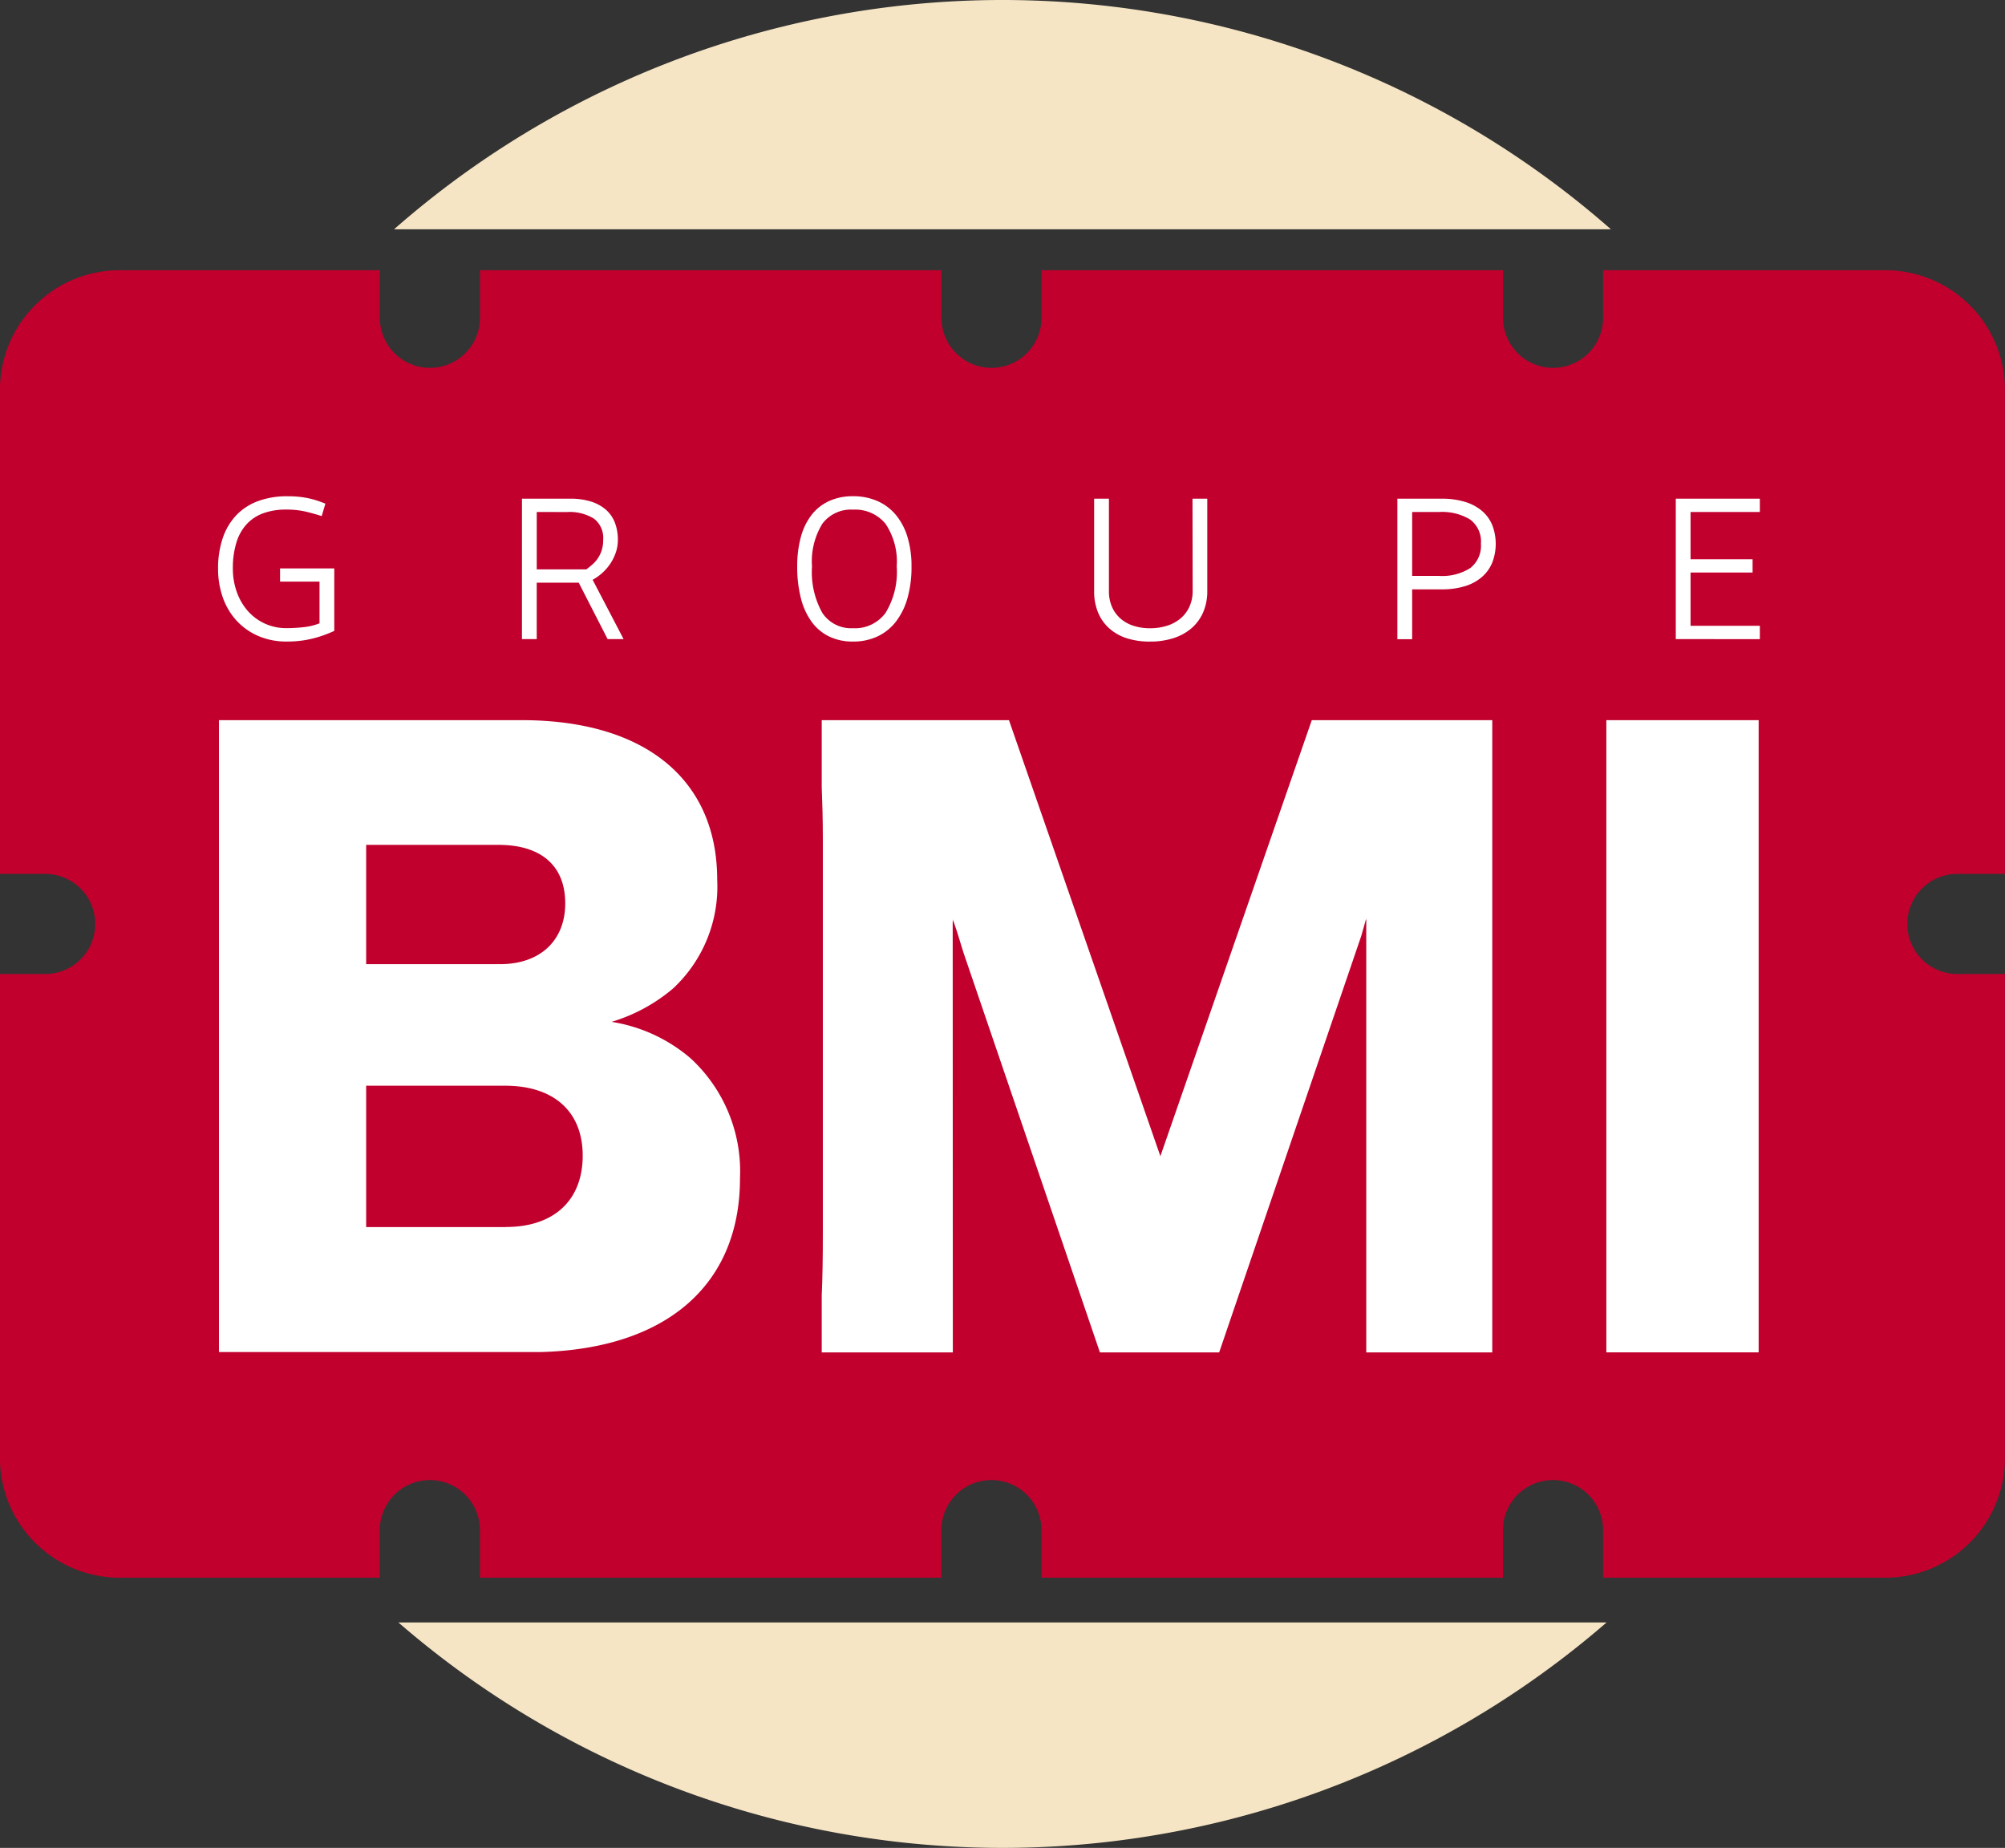
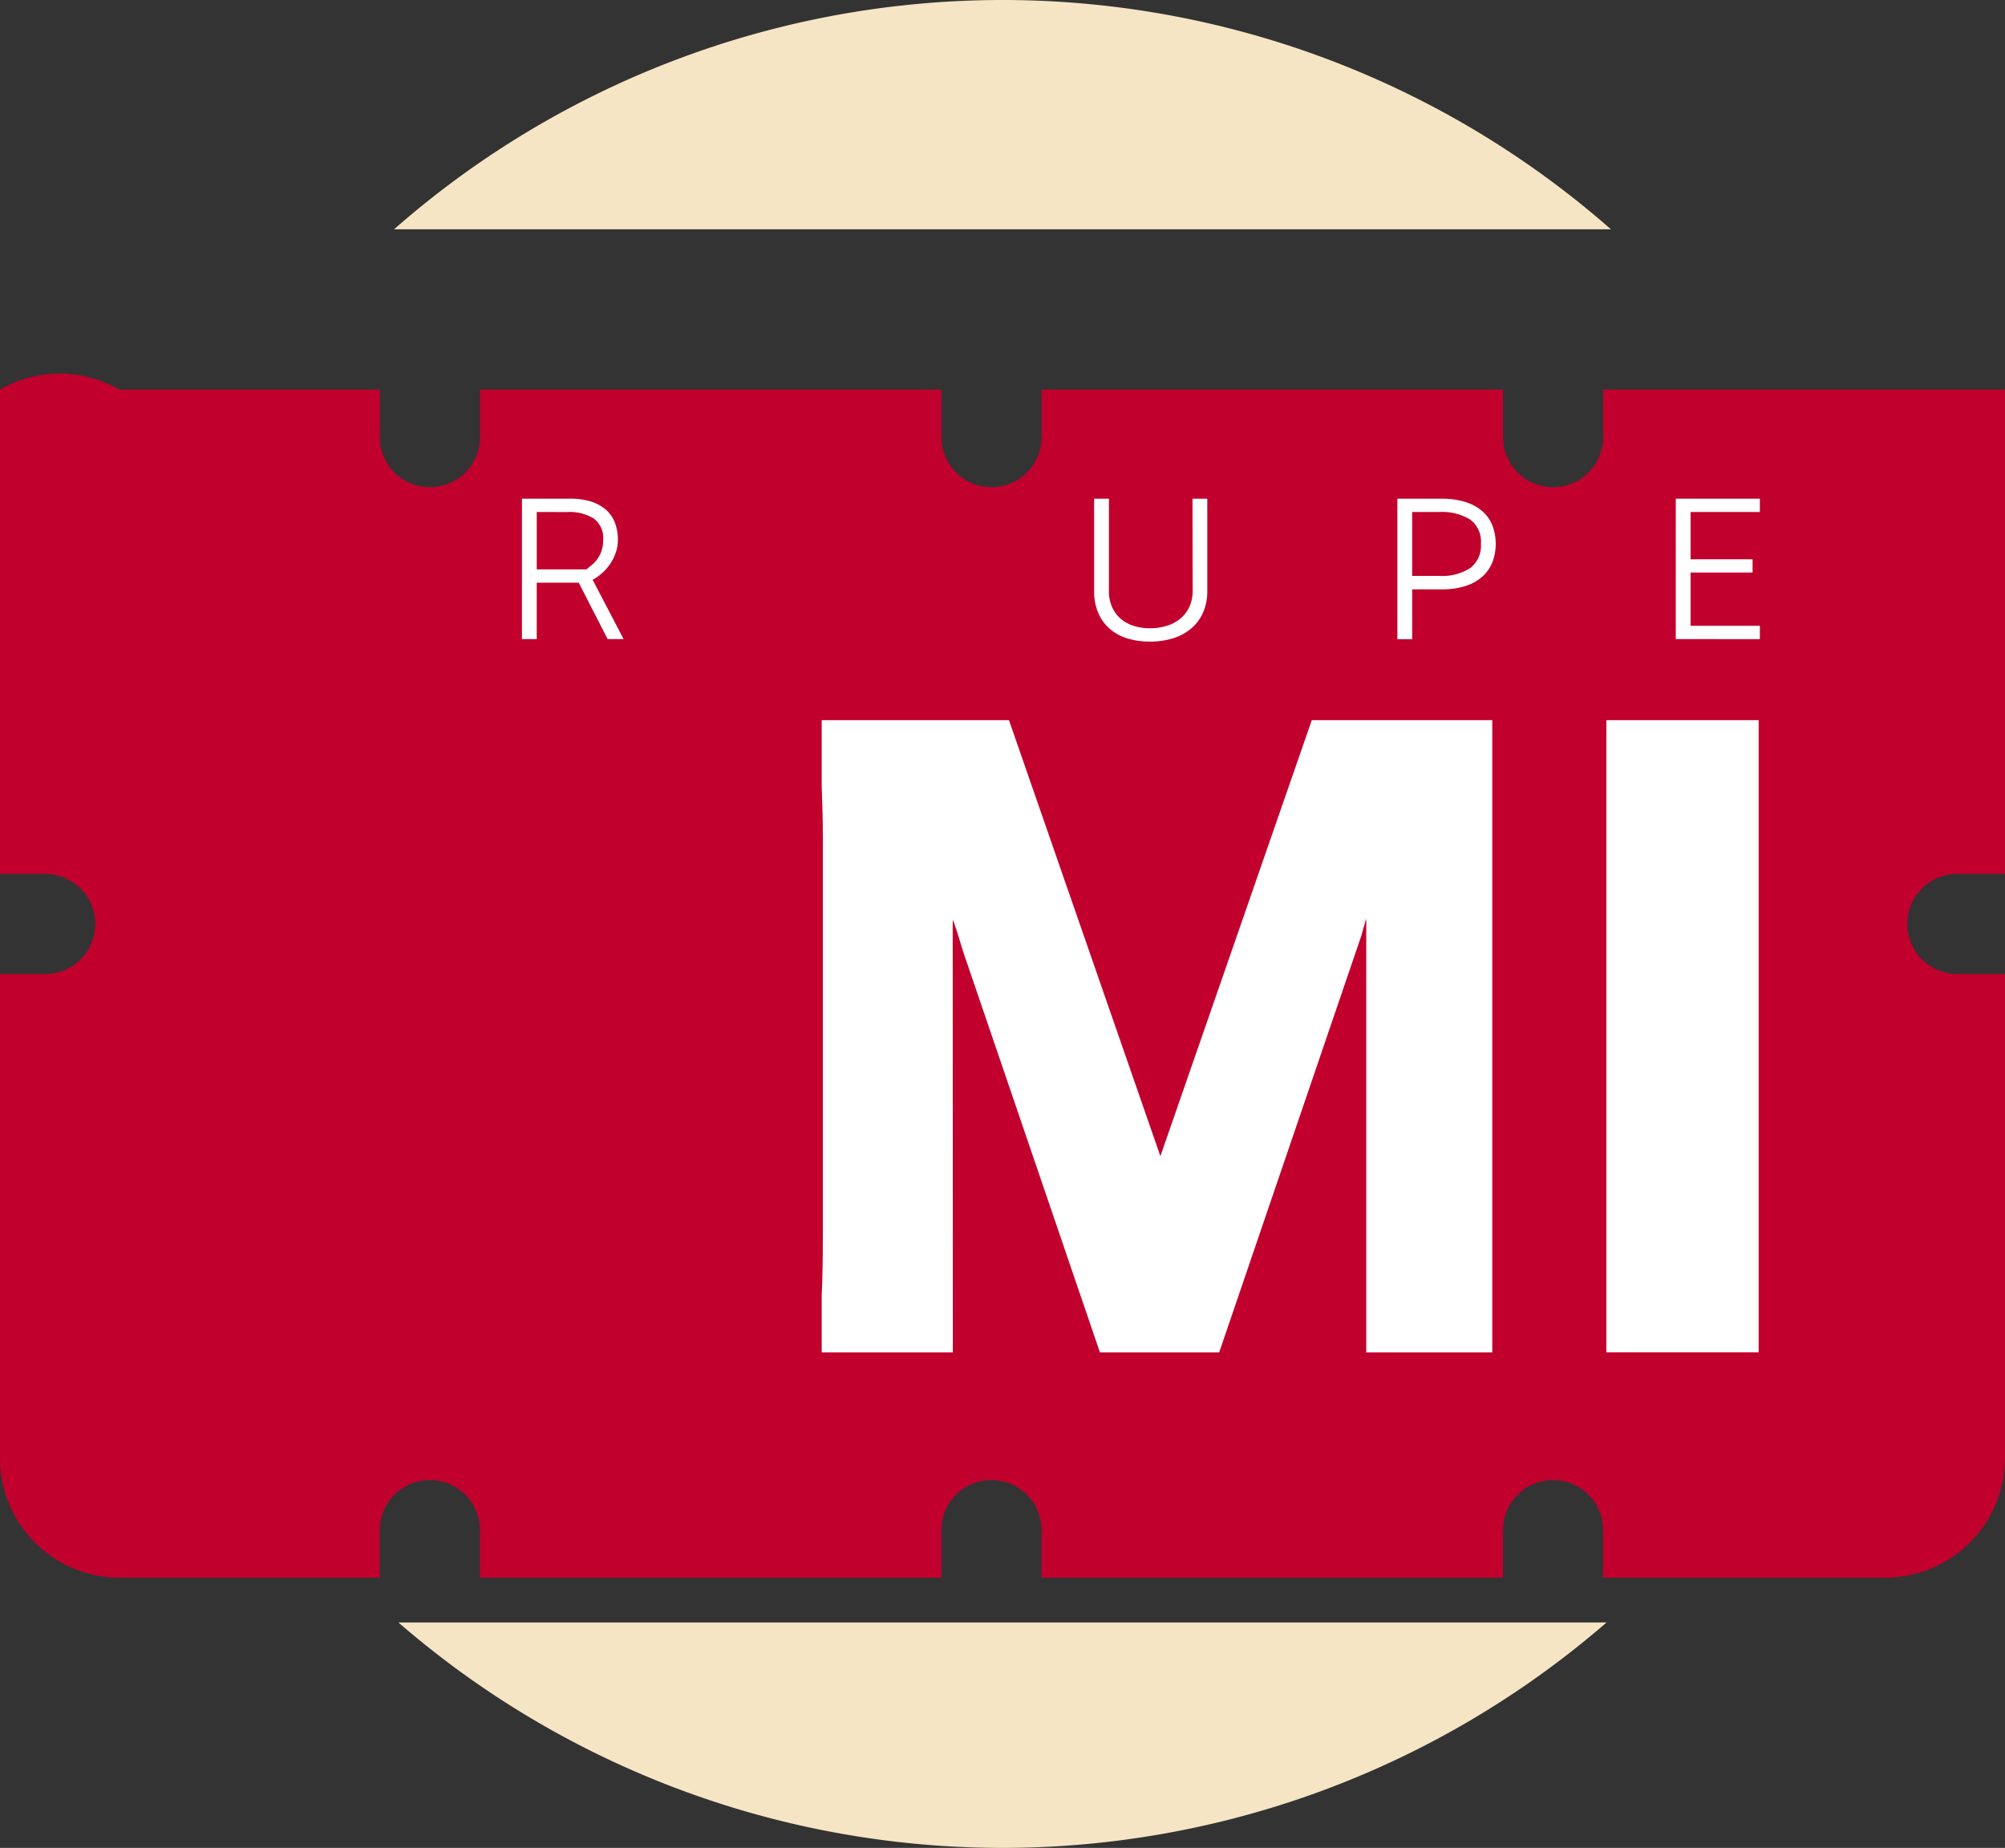
<svg xmlns="http://www.w3.org/2000/svg" id="Logo_Red" data-name="Logo Red" width="122" height="112.428" viewBox="0 0 122 112.428">
  <rect x="0" y="0" width="122" height="112.428" fill="#333333" stroke="none" />
  <g id="Groupe_4" data-name="Groupe 4" transform="translate(23.979)">
    <path id="Tracé_9" data-name="Tracé 9" d="M263.725,305.986a56.1,56.1,0,0,0-74.041,0Z" transform="translate(-189.684 -292.037)" fill="#f5e5c4" />
    <path id="Tracé_10" data-name="Tracé 10" d="M190.353,541.836a56.112,56.112,0,0,0,73.512,0Z" transform="translate(-190.089 -443.122)" fill="#f5e5c4" />
  </g>
  <g id="Groupe_5" data-name="Groupe 5" transform="translate(0 16.439)">
-     <path id="Tracé_11" data-name="Tracé 11" d="M248.109,370.366H251V340.9a7.283,7.283,0,0,0-7.262-7.261H226.55v2.894h0a3.046,3.046,0,0,1-6.092,0v-2.894H192.379v2.894h0a3.046,3.046,0,0,1-6.092,0v-2.894H158.208v2.894h0a3.046,3.046,0,0,1-6.092,0v-2.894H136.264A7.283,7.283,0,0,0,129,340.9v29.467h2.751a3.046,3.046,0,0,1,0,6.092H129v29.467a7.283,7.283,0,0,0,7.261,7.261h15.852v-2.894h0a3.046,3.046,0,0,1,6.092,0v2.894h28.079v-2.894h0a3.046,3.046,0,0,1,6.092,0v2.894h28.079v-2.894h0a3.046,3.046,0,0,1,6.092,0v2.894h17.191A7.283,7.283,0,0,0,251,405.926V376.458h-2.894a3.046,3.046,0,0,1,0-6.092Z" transform="translate(-129.003 -333.637)" fill="#c1002d" />
+     <path id="Tracé_11" data-name="Tracé 11" d="M248.109,370.366H251V340.9H226.55v2.894h0a3.046,3.046,0,0,1-6.092,0v-2.894H192.379v2.894h0a3.046,3.046,0,0,1-6.092,0v-2.894H158.208v2.894h0a3.046,3.046,0,0,1-6.092,0v-2.894H136.264A7.283,7.283,0,0,0,129,340.9v29.467h2.751a3.046,3.046,0,0,1,0,6.092H129v29.467a7.283,7.283,0,0,0,7.261,7.261h15.852v-2.894h0a3.046,3.046,0,0,1,6.092,0v2.894h28.079v-2.894h0a3.046,3.046,0,0,1,6.092,0v2.894h28.079v-2.894h0a3.046,3.046,0,0,1,6.092,0v2.894h17.191A7.283,7.283,0,0,0,251,405.926V376.458h-2.894a3.046,3.046,0,0,1,0-6.092Z" transform="translate(-129.003 -333.637)" fill="#c1002d" />
  </g>
  <g id="Groupe_6" data-name="Groupe 6" transform="translate(13.323 43.815)">
    <path id="Tracé_12" data-name="Tracé 12" d="M285.349,402.915l-9.209,26.518.012.055-.016-.045-.014.045.011-.055-9.209-26.518H255.53v4.068c.04,1,.068,2.036.068,3.145v24.085c0,1.446-.02,2.629-.068,3.7v3.47h7.978l-.008-26.25.017.053c0-.051-.009-.106-.014-.155.216.607.236.662.655,2.036l8.3,24.315h7.256l8.646-25.34c.092-.336.191-.684.3-1.058,0,.037,0,.071-.006.1l.01-.042v.11l.008-.023-.008.052v26.2h7.668V402.915Z" transform="translate(-218.853 -402.914)" fill="#fff" />
    <rect id="Rectangle_1" data-name="Rectangle 1" width="9.267" height="38.464" transform="translate(84.42 0.001)" fill="#fff" />
-     <path id="Tracé_13" data-name="Tracé 13" d="M191.416,423.487a9.708,9.708,0,0,0-4.808-2.219,10.371,10.371,0,0,0,3.744-2.034,8.465,8.465,0,0,0,2.682-6.612c0-6.1-4.392-9.709-11.883-9.709H162.717v38.444h19.622c7.625-.219,12.082-4.1,12.082-10.565A9.344,9.344,0,0,0,191.416,423.487ZM171.674,410.5h8.045c2.634,0,4.068,1.295,4.068,3.559s-1.526,3.7-3.976,3.7h-8.137Zm8.507,23.254h-8.507v-8.6h8.46c2.959,0,4.716,1.572,4.716,4.253C184.85,432.131,183.094,433.749,180.181,433.749Z" transform="translate(-162.717 -402.912)" fill="#fff" />
  </g>
  <g id="Groupe_7" data-name="Groupe 7" transform="translate(13.266 30.194)">
-     <path id="Tracé_14" data-name="Tracé 14" d="M166.346,372.834h3.3v3.8a7.32,7.32,0,0,1-1.352.475,6.365,6.365,0,0,1-1.523.173,4.285,4.285,0,0,1-1.794-.357,3.9,3.9,0,0,1-1.319-.961,4.085,4.085,0,0,1-.809-1.407,5.2,5.2,0,0,1-.274-1.694,5.725,5.725,0,0,1,.284-1.875,3.781,3.781,0,0,1,.823-1.388,3.478,3.478,0,0,1,1.325-.862,5.093,5.093,0,0,1,1.8-.295,6.35,6.35,0,0,1,.793.044,5.265,5.265,0,0,1,.628.114q.277.07.492.147t.386.144l-.225.759q-.4-.133-.938-.265a5.154,5.154,0,0,0-1.223-.133,4.027,4.027,0,0,0-1.375.217,2.579,2.579,0,0,0-1.018.659,2.9,2.9,0,0,0-.634,1.123,5.3,5.3,0,0,0-.218,1.61,4.178,4.178,0,0,0,.221,1.351,3.556,3.556,0,0,0,.641,1.153,3.085,3.085,0,0,0,2.435,1.1,8.77,8.77,0,0,0,1.041-.062,3.529,3.529,0,0,0,.935-.232v-2.534h-2.4Z" transform="translate(-162.572 -368.444)" fill="#fff" />
    <path id="Tracé_15" data-name="Tracé 15" d="M209.371,368.816h2.941a4.1,4.1,0,0,1,1.269.177,2.512,2.512,0,0,1,.905.5,2,2,0,0,1,.542.788,2.869,2.869,0,0,1,.179,1.039,2.381,2.381,0,0,1-.119.751,2.869,2.869,0,0,1-.327.678,2.946,2.946,0,0,1-.489.571,3.117,3.117,0,0,1-.6.431l1.884,3.609h-.972l-1.758-3.432H210.27v3.432h-.9Zm.9.81v3.491h3.02c.115-.089.231-.183.35-.283a1.919,1.919,0,0,0,.572-.847,2.037,2.037,0,0,0,.1-.666,1.477,1.477,0,0,0-.565-1.293,2.811,2.811,0,0,0-1.636-.4Z" transform="translate(-190.877 -368.669)" fill="#fff" />
-     <path id="Tracé_16" data-name="Tracé 16" d="M251.755,372.716a6.7,6.7,0,0,1,.218-1.779,3.842,3.842,0,0,1,.644-1.344,2.852,2.852,0,0,1,1.061-.851,3.407,3.407,0,0,1,1.467-.3,3.619,3.619,0,0,1,1.507.3,3.056,3.056,0,0,1,1.117.851,3.841,3.841,0,0,1,.7,1.344,6.094,6.094,0,0,1,.241,1.779,6.968,6.968,0,0,1-.241,1.908,4.2,4.2,0,0,1-.7,1.436,3.075,3.075,0,0,1-1.117.906,3.444,3.444,0,0,1-1.507.317,3.244,3.244,0,0,1-1.467-.317,2.883,2.883,0,0,1-1.061-.906,4.224,4.224,0,0,1-.644-1.436A7.663,7.663,0,0,1,251.755,372.716Zm.9,0a5.079,5.079,0,0,0,.631,2.828,2.105,2.105,0,0,0,1.861.928,2.308,2.308,0,0,0,1.979-.928,4.765,4.765,0,0,0,.684-2.828,4.129,4.129,0,0,0-.684-2.6,2.382,2.382,0,0,0-1.979-.858,2.168,2.168,0,0,0-1.861.854A4.39,4.39,0,0,0,252.654,372.716Z" transform="translate(-216.512 -368.444)" fill="#fff" />
    <path id="Tracé_17" data-name="Tracé 17" d="M303.455,368.816h.9v5.6a3.228,3.228,0,0,1-.254,1.319,2.693,2.693,0,0,1-.714.969,3.146,3.146,0,0,1-1.1.6,4.63,4.63,0,0,1-1.421.206,4.54,4.54,0,0,1-1.4-.2,2.936,2.936,0,0,1-1.071-.6,2.65,2.65,0,0,1-.684-.965,3.354,3.354,0,0,1-.241-1.315v-5.613h.9v5.613a2.372,2.372,0,0,0,.185.965,2.015,2.015,0,0,0,.516.711,2.231,2.231,0,0,0,.79.442,3.208,3.208,0,0,0,1.007.151,3.391,3.391,0,0,0,1.031-.151,2.38,2.38,0,0,0,.823-.442,2.019,2.019,0,0,0,.542-.711,2.259,2.259,0,0,0,.2-.965Z" transform="translate(-244.16 -368.669)" fill="#fff" />
    <path id="Tracé_18" data-name="Tracé 18" d="M344.166,368.816h2.7a4.751,4.751,0,0,1,1.434.2,2.859,2.859,0,0,1,1.025.552,2.286,2.286,0,0,1,.618.862,3.183,3.183,0,0,1,0,2.265,2.343,2.343,0,0,1-.618.873,2.835,2.835,0,0,1-1.025.564,4.674,4.674,0,0,1-1.434.2h-1.8v3.035h-.9Zm.9.81v3.889h1.64a3.189,3.189,0,0,0,1.89-.475,1.711,1.711,0,0,0,.654-1.484,1.665,1.665,0,0,0-.658-1.473,3.286,3.286,0,0,0-1.887-.457Z" transform="translate(-272.405 -368.669)" fill="#fff" />
    <path id="Tracé_19" data-name="Tracé 19" d="M387.035,377.36v-8.544h5.115v.81h-4.216V372.5h3.774v.81h-3.774v3.24h4.216v.811Z" transform="translate(-298.333 -368.669)" fill="#fff" />
  </g>
</svg>